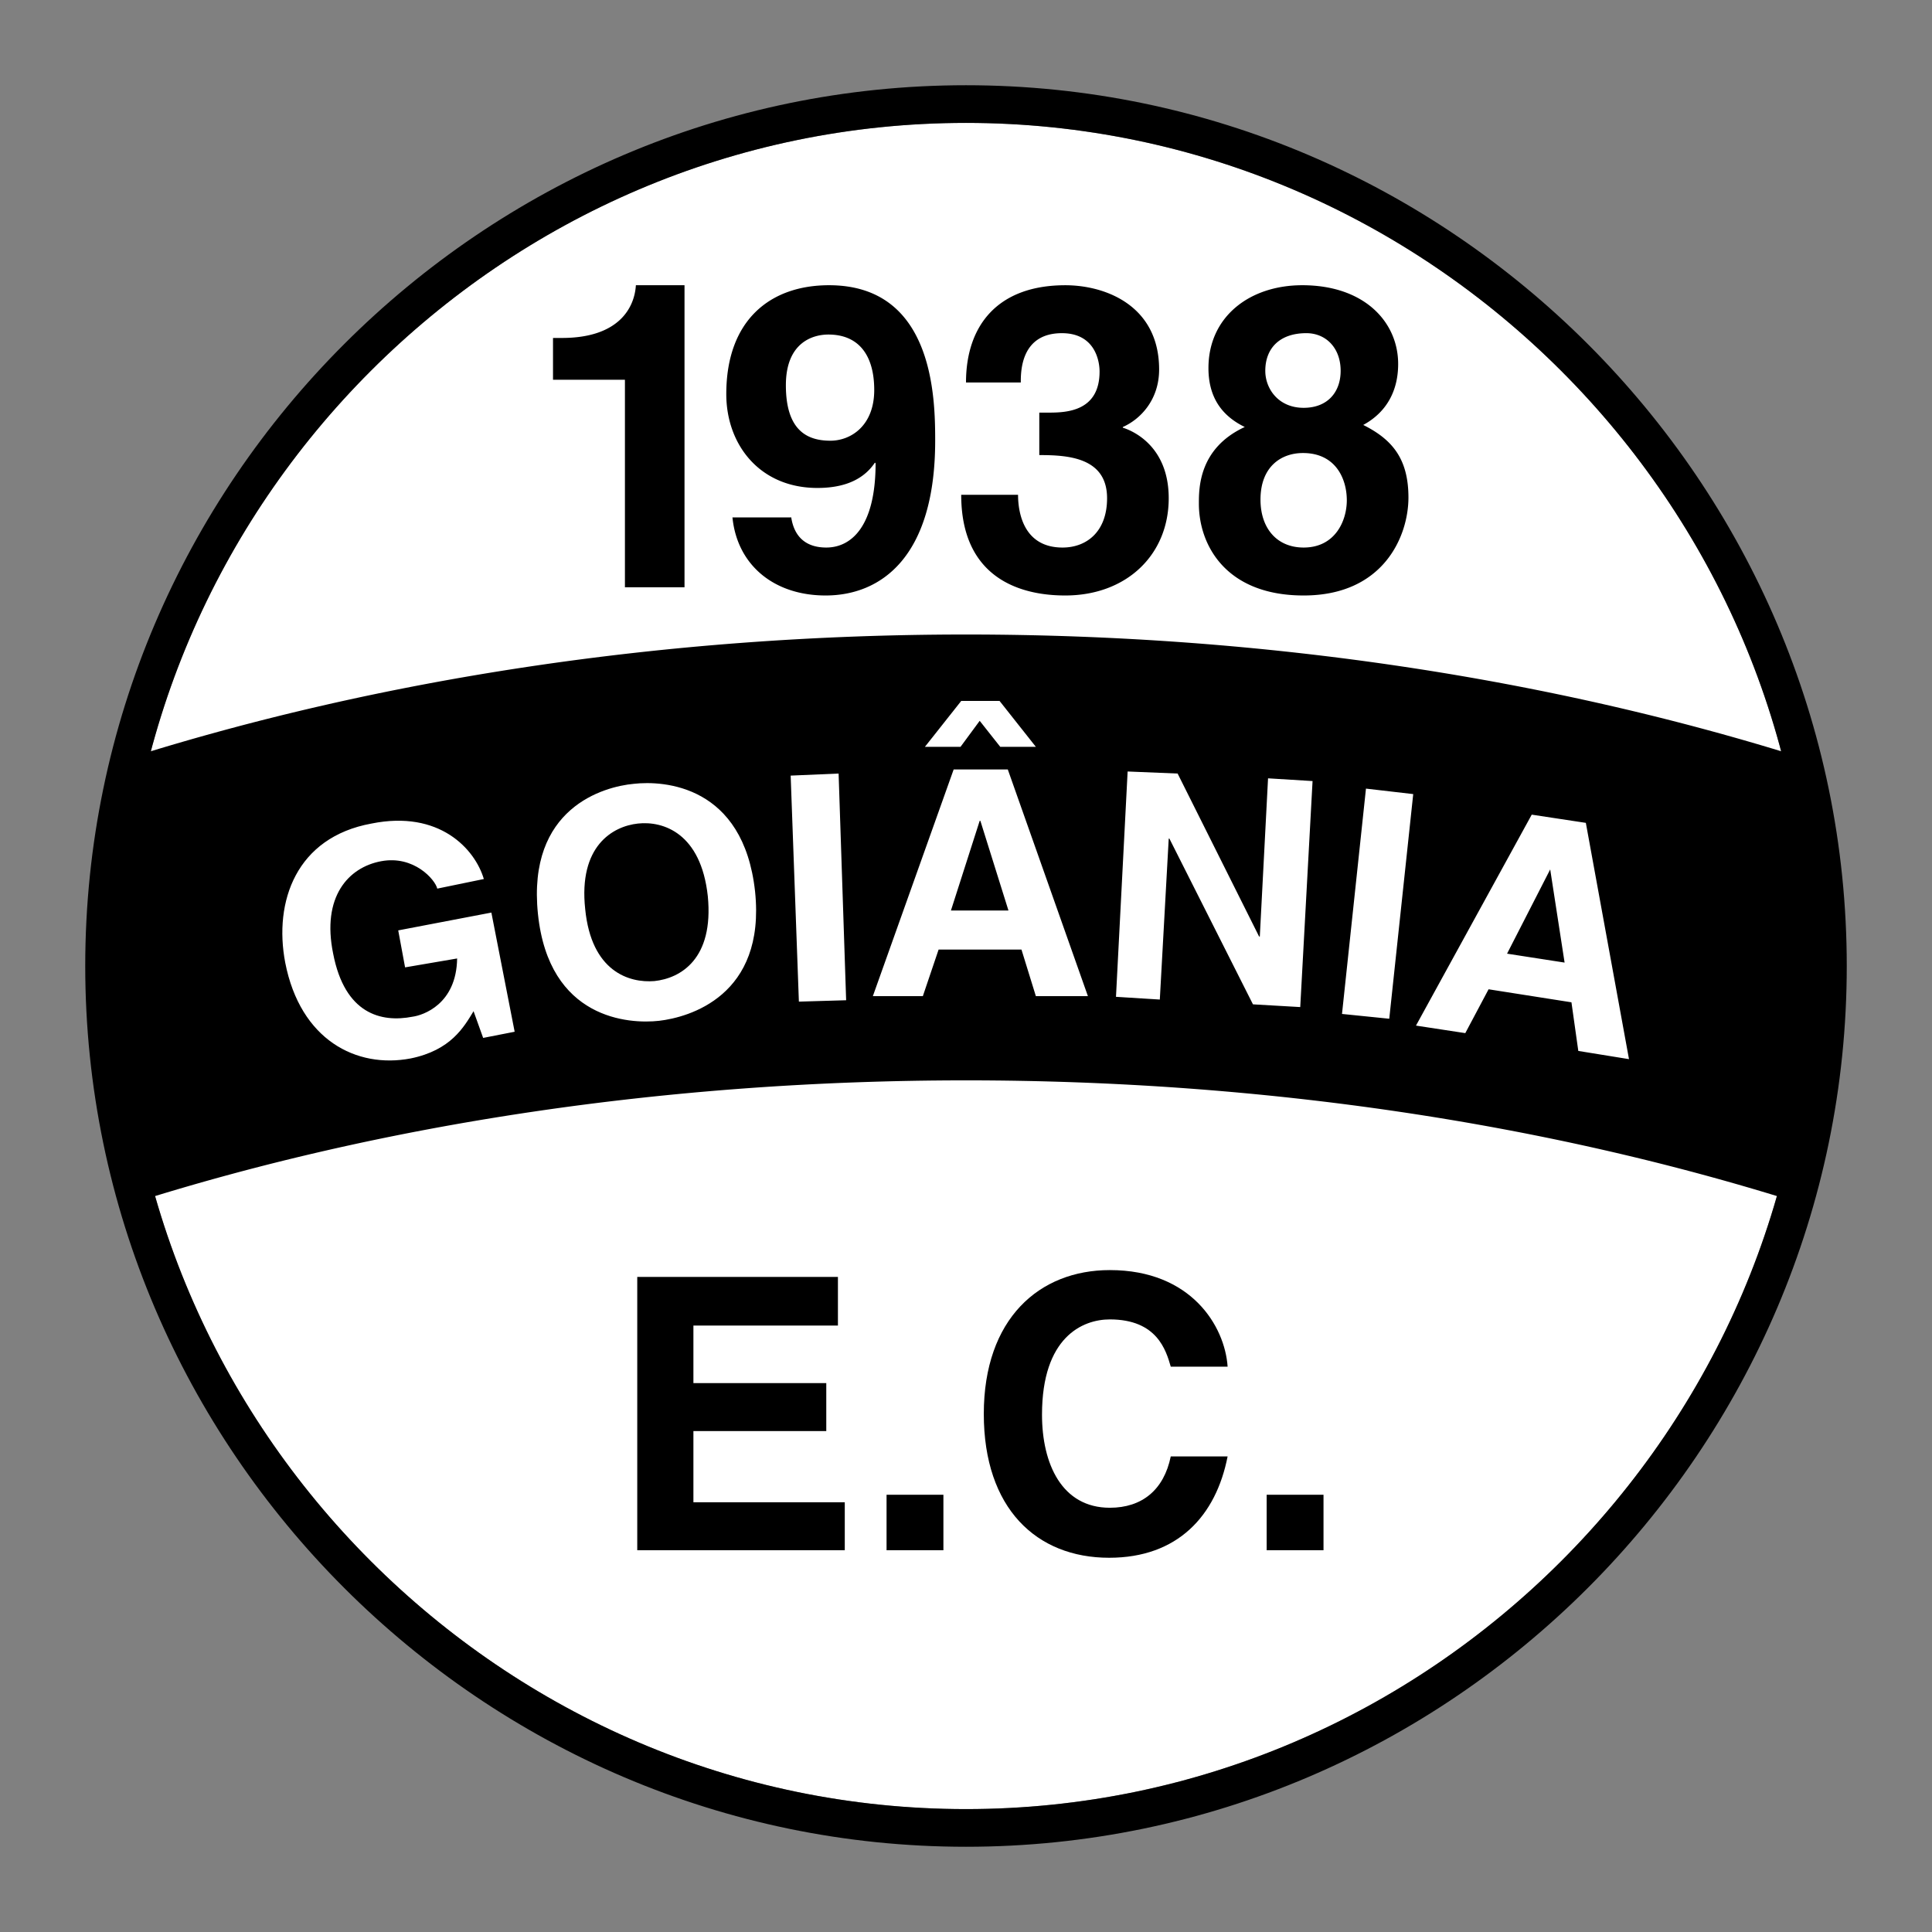
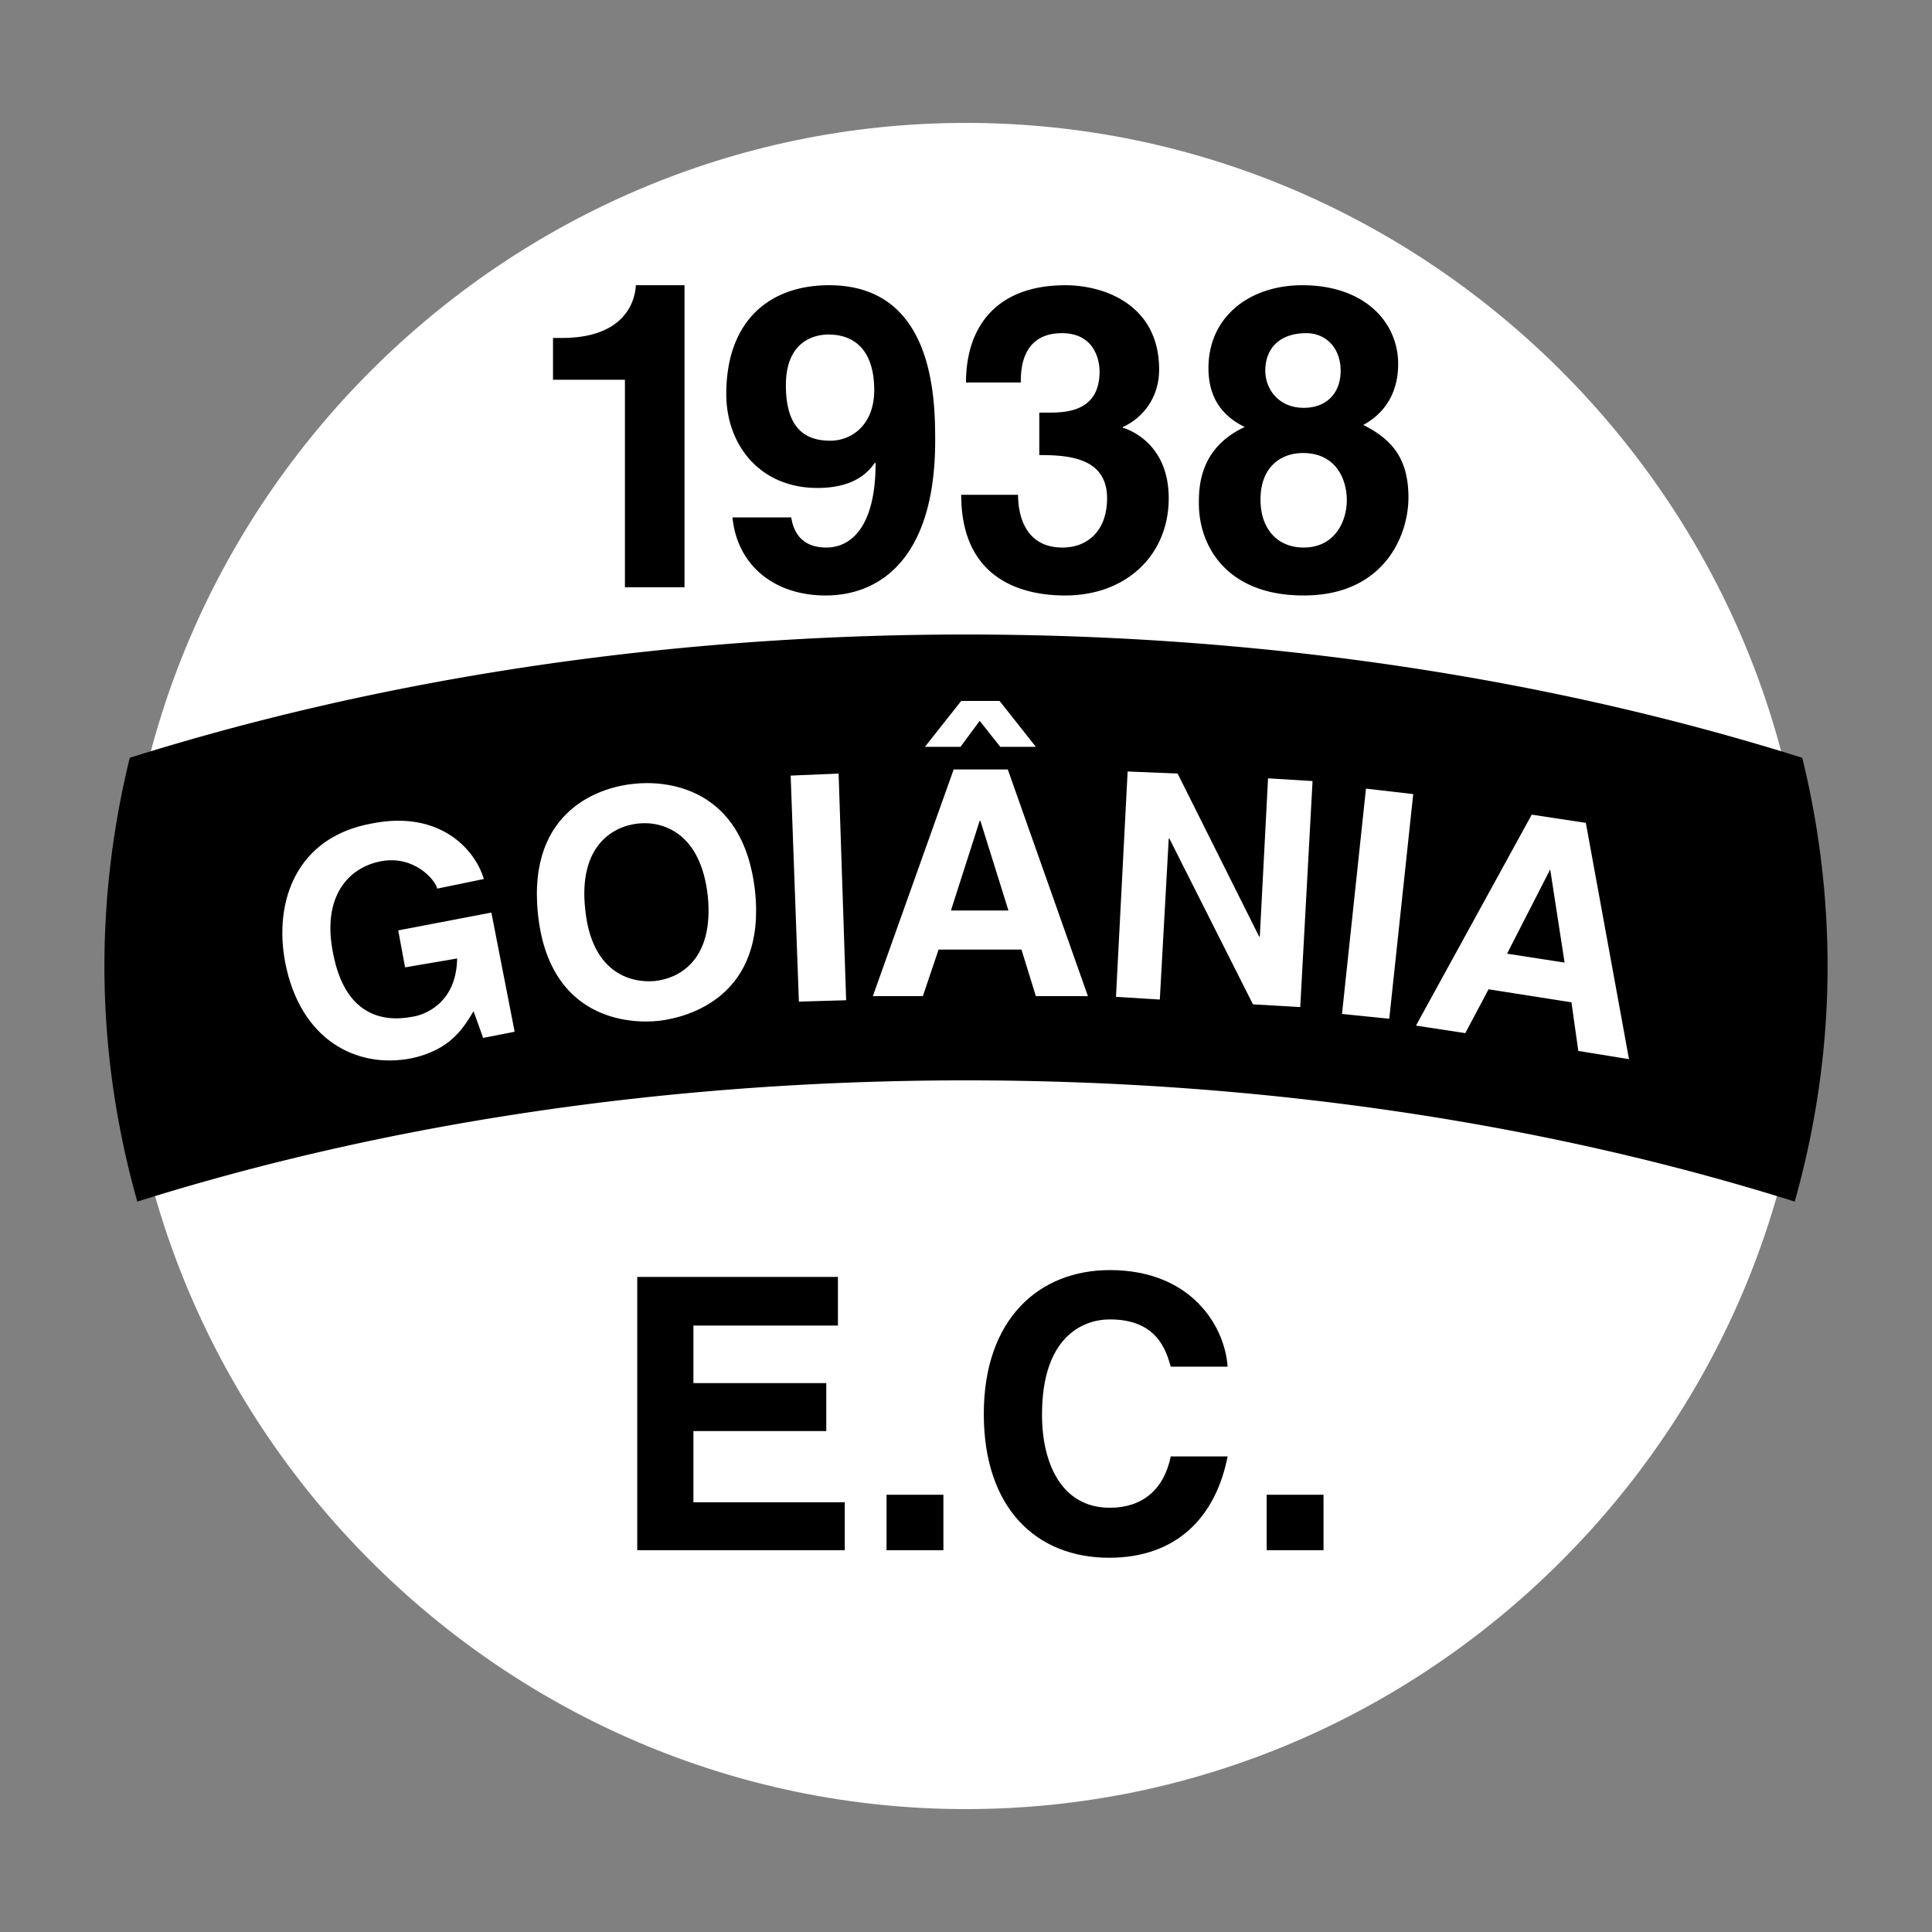
<svg xmlns="http://www.w3.org/2000/svg" width="2500" height="2500" viewBox="0 0 192.756 192.756">
  <rect x="0" y="0" width="192.756" height="192.756" fill="#808080" stroke="none" />
  <g fill-rule="evenodd" clip-rule="evenodd">
    <path fill="#fff" fill-opacity="0" d="M0 0h192.756v192.756H0V0z" />
    <path d="M155.758 36.998c-15.238-15.238-36.215-24.736-59.38-24.736-23.164 0-44.142 9.498-59.38 24.736-15.238 15.238-24.736 36.216-24.736 59.38s9.498 44.143 24.736 59.38c15.238 15.238 36.216 24.736 59.38 24.736 23.165 0 44.142-9.498 59.38-24.736 15.238-15.237 24.736-36.216 24.736-59.38s-9.498-44.142-24.736-59.38z" fill="#fff" />
-     <path d="M96.378 8.504c24.188 0 46.124 9.908 62.044 25.83 15.922 15.921 25.83 37.855 25.83 62.044s-9.908 46.124-25.83 62.045c-15.92 15.922-37.855 25.829-62.044 25.829s-46.124-9.907-62.044-25.829c-15.922-15.921-25.83-37.855-25.83-62.045 0-24.189 9.908-46.124 25.83-62.044 15.92-15.922 37.855-25.83 62.044-25.83zm59.38 28.494c-15.238-15.238-36.215-24.736-59.38-24.736-23.164 0-44.142 9.498-59.38 24.736-15.238 15.238-24.736 36.216-24.736 59.38s9.498 44.143 24.736 59.38c15.238 15.238 36.216 24.736 59.38 24.736 23.165 0 44.142-9.498 59.38-24.736 15.238-15.237 24.736-36.216 24.736-59.38s-9.498-44.142-24.736-59.38z" />
    <path d="M179.811 75.605a87.271 87.271 0 0 1 2.527 20.772c0 8.131-1.16 15.989-3.279 23.506-24.531-7.721-52.752-12.095-82.681-12.095-29.929 0-58.15 4.374-82.681 12.095-2.118-7.517-3.279-15.375-3.279-23.506 0-7.106.888-14.076 2.528-20.772 24.736-7.79 53.23-12.3 83.432-12.3s58.696 4.51 83.433 12.3zM55.174 37.887h7.175v20.704h5.945V28.457h-4.852c-.137 2.255-1.708 5.261-7.38 5.261h-.888v4.169zm23.233.546c0-4.305 2.733-5.056 4.237-5.056 3.075 0 4.578 2.118 4.578 5.535 0 3.553-2.323 5.057-4.373 5.057-2.256-.001-4.442-.958-4.442-5.536zm-5.33 13.188c.478 4.783 4.168 7.79 9.293 7.79 5.466 0 10.933-3.758 10.933-15.443 0-4.237-.137-15.511-10.591-15.511-5.876 0-10.25 3.485-10.25 10.864 0 5.057 3.348 9.362 9.088 9.362 2.05 0 4.373-.479 5.74-2.528l.068.068c0 6.354-2.46 8.405-4.92 8.405-1.845 0-3.143-.889-3.485-2.938v-.068h-5.876v-.001zm30.612-6.218c2.801 0 6.764.205 6.764 4.305 0 3.348-2.049 4.92-4.441 4.92-3.963 0-4.441-3.622-4.441-5.262h.068H95.9c0 9.43 7.584 10.045 10.385 10.045 6.082 0 10.318-4.032 10.318-9.703 0-5.125-3.484-6.697-4.578-7.038v-.068c1.709-.752 3.621-2.665 3.621-5.74 0-6.354-5.328-8.404-9.361-8.404-6.764 0-9.907 4.031-9.907 9.703h5.466c0-1.094 0-4.92 4.102-4.92 3.279 0 3.758 2.733 3.758 3.826 0 3.964-3.281 4.1-5.057 4.1h-.957v4.236h-.001zm26.375-4.715c-2.527 0-3.826-1.913-3.826-3.69 0-2.255 1.436-3.758 4.1-3.758 1.914 0 3.418 1.435 3.418 3.758 0 2.119-1.299 3.69-3.692 3.69zm10.456 8.952c0-3.895-1.639-5.808-4.51-7.243 2.393-1.298 3.484-3.485 3.484-6.082 0-4.168-3.348-7.858-9.566-7.858-5.26 0-9.361 3.143-9.361 8.268 0 2.801 1.23 4.715 3.623 5.876-4.578 2.118-4.578 6.082-4.578 7.653 0 4.1 2.664 9.157 10.453 9.157 7.996 0 10.455-5.945 10.455-9.771zm-6.149.273c0 2.05-1.162 4.715-4.307 4.715-2.664 0-4.305-1.914-4.305-4.783 0-3.28 2.051-4.646 4.236-4.646 3.282-.001 4.376 2.595 4.376 4.714z" />
    <path d="M40.415 96.515l5.193-.888c-.068 4.577-3.417 5.671-4.441 5.808-3.144.615-6.765-.273-7.927-6.286-1.162-5.671 1.503-8.61 4.783-9.225 3.28-.615 5.398 1.845 5.604 2.733l4.646-.957c-.889-3.006-4.441-6.901-11.207-5.535-7.516 1.367-9.771 7.79-8.61 13.872 1.503 7.721 7.106 10.591 12.505 9.565 4.031-.819 5.33-3.143 6.286-4.715l.957 2.665 3.143-.615-2.323-11.889-9.293 1.777.684 3.69zm13.256-5.33c1.093 10.523 9.088 11.001 12.095 10.66 2.938-.342 10.66-2.46 9.566-12.915-1.162-10.591-9.088-11.07-12.095-10.728-3.006.274-10.659 2.392-9.566 12.983zm4.715-.478c-.683-6.287 2.733-8.269 5.262-8.542 2.528-.273 6.287.957 6.97 7.244.615 6.287-2.733 8.2-5.33 8.473-2.529.204-6.287-.957-6.902-7.175zm25.282-13.53l-4.783.205.82 22.55 4.715-.138-.752-22.617zm16.059-7.243H95.9l-3.622 4.578h3.553l1.913-2.596 2.051 2.596h3.553l-3.621-4.578zm-6.082 24.804h8.267l1.436 4.646h5.193l-7.994-22.618h-5.399l-8.063 22.618h4.988l1.572-4.646zm4.099-12.846h.068l2.803 8.952h-5.741l2.87-8.952zm27.947 11.548h-.068l-8.131-16.263-4.988-.205-1.162 22.481 4.373.272.889-16.057h.068l8.336 16.535 4.717.273 1.229-22.549-4.441-.273-.822 15.786zm15.307-14.213l-4.715-.547-2.391 22.481 4.715.479 2.391-22.413zm7.518 19.474l8.268 1.299.684 4.852 5.057.819-4.305-23.574-5.398-.819-11.549 21.046 4.92.751 2.323-4.374zm6.148-11.958l1.436 9.294-5.74-.889 4.304-8.405z" fill="#fff" />
    <path d="M83.6 127.4H63.579v27.265h20.704v-4.783H69.182v-7.106h13.256v-4.783H69.182v-5.74H83.6V127.4zm10.524 21.73h-5.672v5.535h5.672v-5.535zm28.356-12.778c-.273-4.031-3.621-9.635-11.752-9.635-7.039 0-12.574 4.852-12.574 14.35 0 9.43 5.262 14.351 12.506 14.351 6.832 0 10.658-4.169 11.82-10.113h-5.672c-.684 3.348-2.869 5.124-6.08 5.124-4.783 0-6.766-4.373-6.766-9.293 0-7.722 4.031-9.498 6.766-9.498 4.715 0 5.602 3.075 6.08 4.715h5.672v-.001zm9.567 12.778h-5.672v5.535h5.672v-5.535z" />
  </g>
</svg>